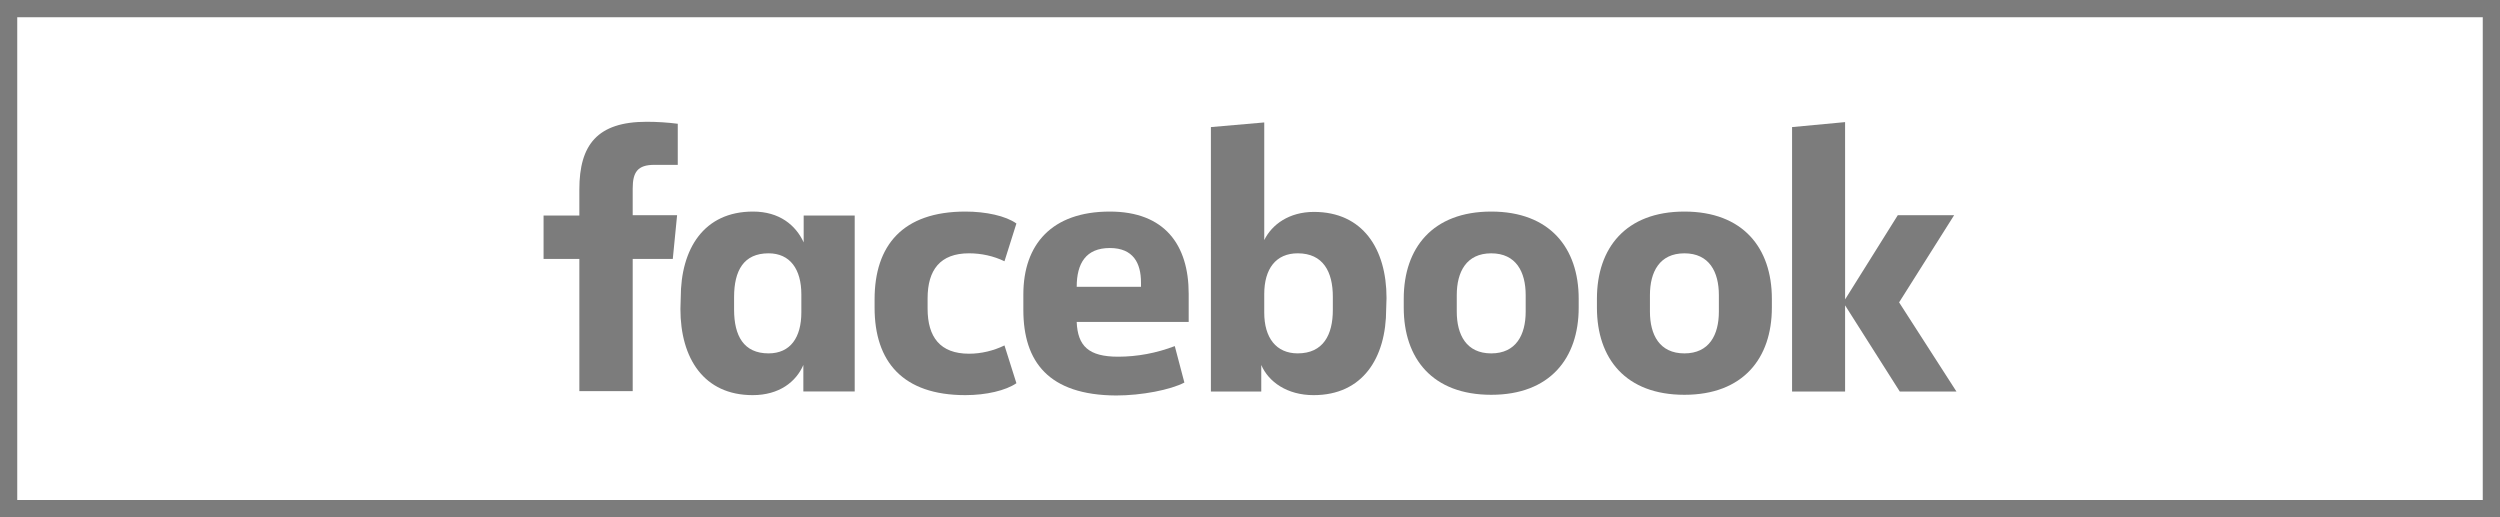
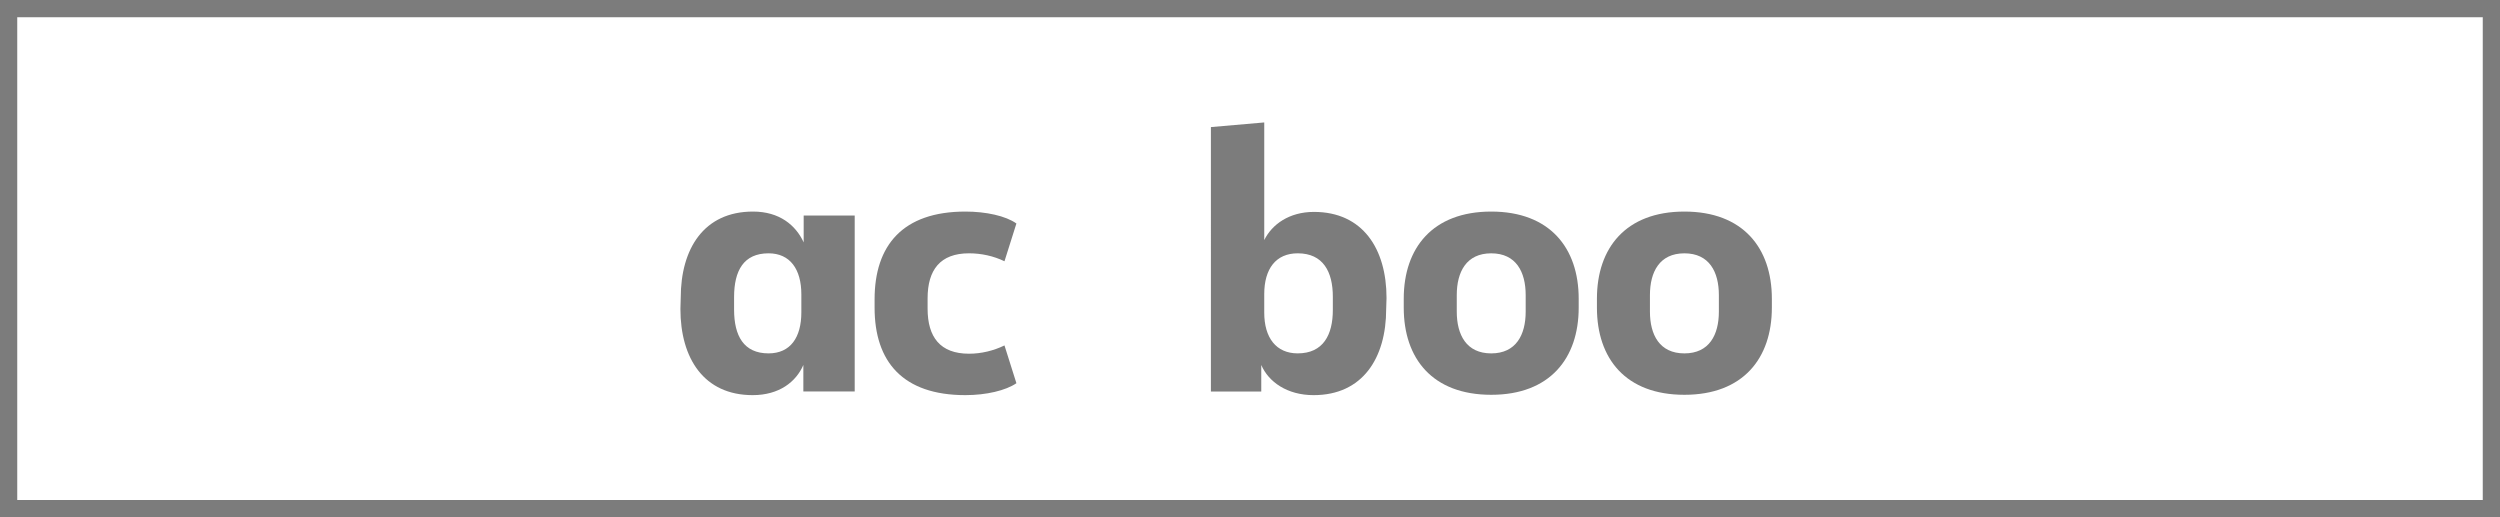
<svg xmlns="http://www.w3.org/2000/svg" version="1.1" id="Layer_1" x="0px" y="0px" width="290px" height="60px" viewBox="0 0 290 60" style="enable-background:new 0 0 290 60;" xml:space="preserve">
  <g>
-     <path style="fill:#7C7C7C;" d="M288,2v56H2V2H288 M290,0H0v60h290V0L290,0z" />
+     <path style="fill:#7C7C7C;" d="M288,2v56H2V2H288 M290,0H0v60h290V0z" />
  </g>
  <g id="_Group_">
-     <path id="_Path_" style="fill:#7C7C7C;" d="M75.891,19.123c-1.922,0-2.498,0.846-2.498,2.729v3.114h5.15l-0.5,5.073h-4.65v15.336   h-6.188V30.039h-4.151v-5.035h4.151v-3.036c0-5.15,2.076-7.842,7.803-7.842c1.191,0,2.422,0.077,3.613,0.23v4.767" />
    <path id="_Compound_Path_" style="fill:#7C7C7C;" d="M78.966,34.535c0-5.688,2.69-9.993,8.379-9.993   c3.075,0,4.958,1.575,5.881,3.574v-3.113h5.919v20.411h-5.957v-3.076c-0.846,1.961-2.806,3.498-5.881,3.498   c-5.65,0-8.379-4.266-8.379-9.994 M85.154,35.92c0,3.035,1.115,5.072,3.998,5.072c2.537,0,3.805-1.844,3.805-4.766V34.15   c0-2.92-1.307-4.765-3.805-4.765c-2.883,0-3.998,2-3.998,5.074V35.92L85.154,35.92z" />
    <path id="_Path_2" style="fill:#7C7C7C;" d="M111.984,24.542c2.383,0,4.688,0.499,5.919,1.384l-1.384,4.381   c-1.269-0.614-2.69-0.922-4.113-0.922c-3.344,0-4.805,1.921-4.805,5.228v1.191c0,3.305,1.461,5.227,4.805,5.227   c1.423,0,2.845-0.346,4.113-0.961l1.384,4.383c-1.23,0.846-3.498,1.383-5.919,1.383c-7.265,0-10.532-3.883-10.532-10.148v-0.959   C101.452,28.462,104.719,24.542,111.984,24.542" />
-     <path id="_Compound_Path_2" style="fill:#7C7C7C;" d="M118.709,35.957V34.15c0-5.803,3.306-9.608,10.032-9.608   c6.342,0,9.147,3.844,9.147,9.532v3.268h-12.991c0.115,2.805,1.384,4.035,4.805,4.035c2.229,0,4.459-0.422,6.573-1.23l1.114,4.229   c-1.614,0.846-4.958,1.5-7.918,1.5C121.631,45.836,118.709,41.953,118.709,35.957 M124.898,33.268h7.457v-0.5   c0-2.229-0.885-3.998-3.613-3.998C125.974,28.77,124.898,30.539,124.898,33.268" />
    <path id="_Compound_Path_3" style="fill:#7C7C7C;" d="M160.797,35.842c0,5.689-2.729,9.994-8.418,9.994   c-3.074,0-5.227-1.537-6.072-3.498v3.076h-5.842V14.741l6.188-0.538v13.646c0.885-1.807,2.883-3.268,5.766-3.268   c5.65,0,8.418,4.267,8.418,9.994 M154.609,34.42c0-2.883-1.115-5.035-4.074-5.035c-2.537,0-3.883,1.806-3.883,4.728v2.152   c0,2.92,1.383,4.727,3.883,4.727c2.959,0,4.074-2.152,4.074-5.035V34.42z" />
    <path id="_Compound_Path_4" style="fill:#7C7C7C;" d="M162.834,35.688V34.65c0-5.88,3.344-10.108,10.148-10.108   c6.803,0,10.146,4.228,10.146,10.108v1.037c0,5.883-3.344,10.109-10.146,10.109C166.178,45.797,162.834,41.607,162.834,35.688    M176.979,34.229c0-2.691-1.115-4.843-3.996-4.843c-2.883,0-3.998,2.152-3.998,4.843v1.922c0,2.689,1.115,4.842,3.998,4.842   c2.881,0,3.996-2.152,3.996-4.842V34.229z" />
    <path id="_Compound_Path_5" style="fill:#7C7C7C;" d="M185.244,35.688V34.65c0-5.88,3.342-10.108,10.146-10.108   c6.803,0,10.146,4.228,10.146,10.108v1.037c0,5.883-3.344,10.109-10.146,10.109C188.586,45.797,185.244,41.607,185.244,35.688    M199.389,34.229c0-2.691-1.115-4.843-3.998-4.843s-3.998,2.152-3.998,4.843v1.922c0,2.689,1.115,4.842,3.998,4.842   s3.998-2.152,3.998-4.842V34.229z" />
-     <path id="_Path_3" style="fill:#7C7C7C;" d="M214.033,34.729l6.109-9.763h6.535l-6.381,10.109l6.65,10.34h-6.574l-6.342-9.994   v9.994h-6.15V14.741l6.15-0.576" />
  </g>
</svg>